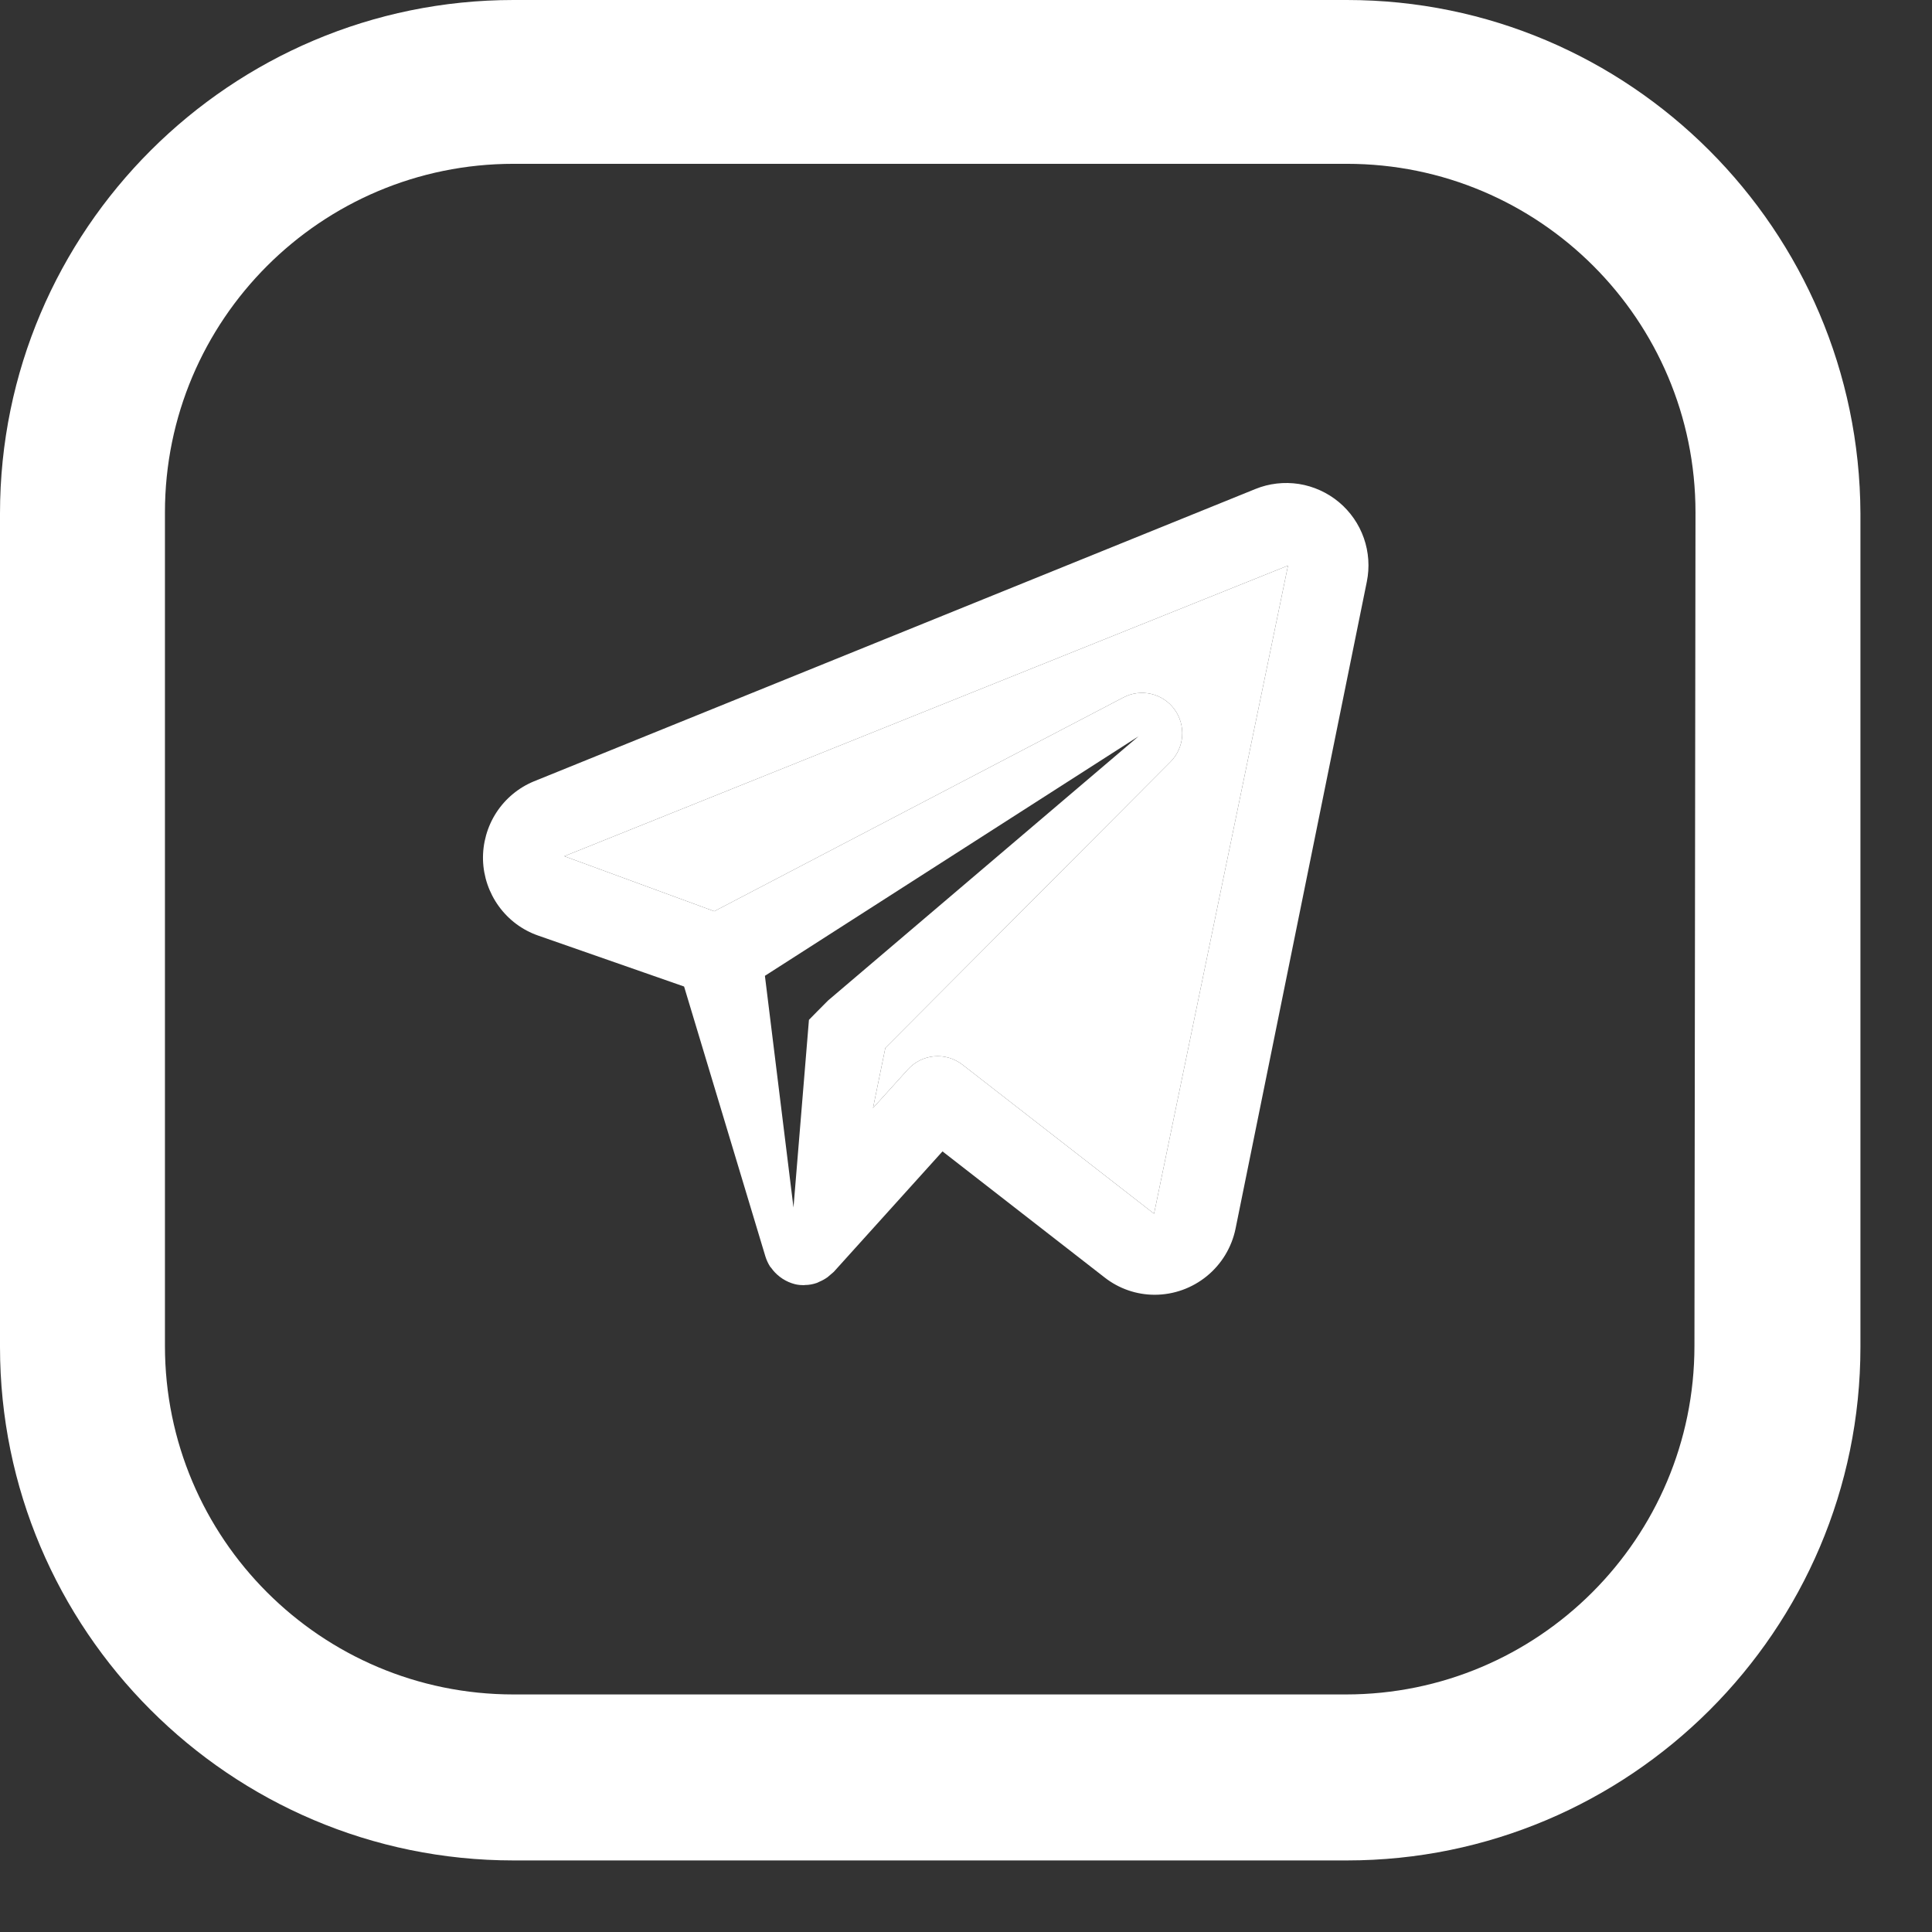
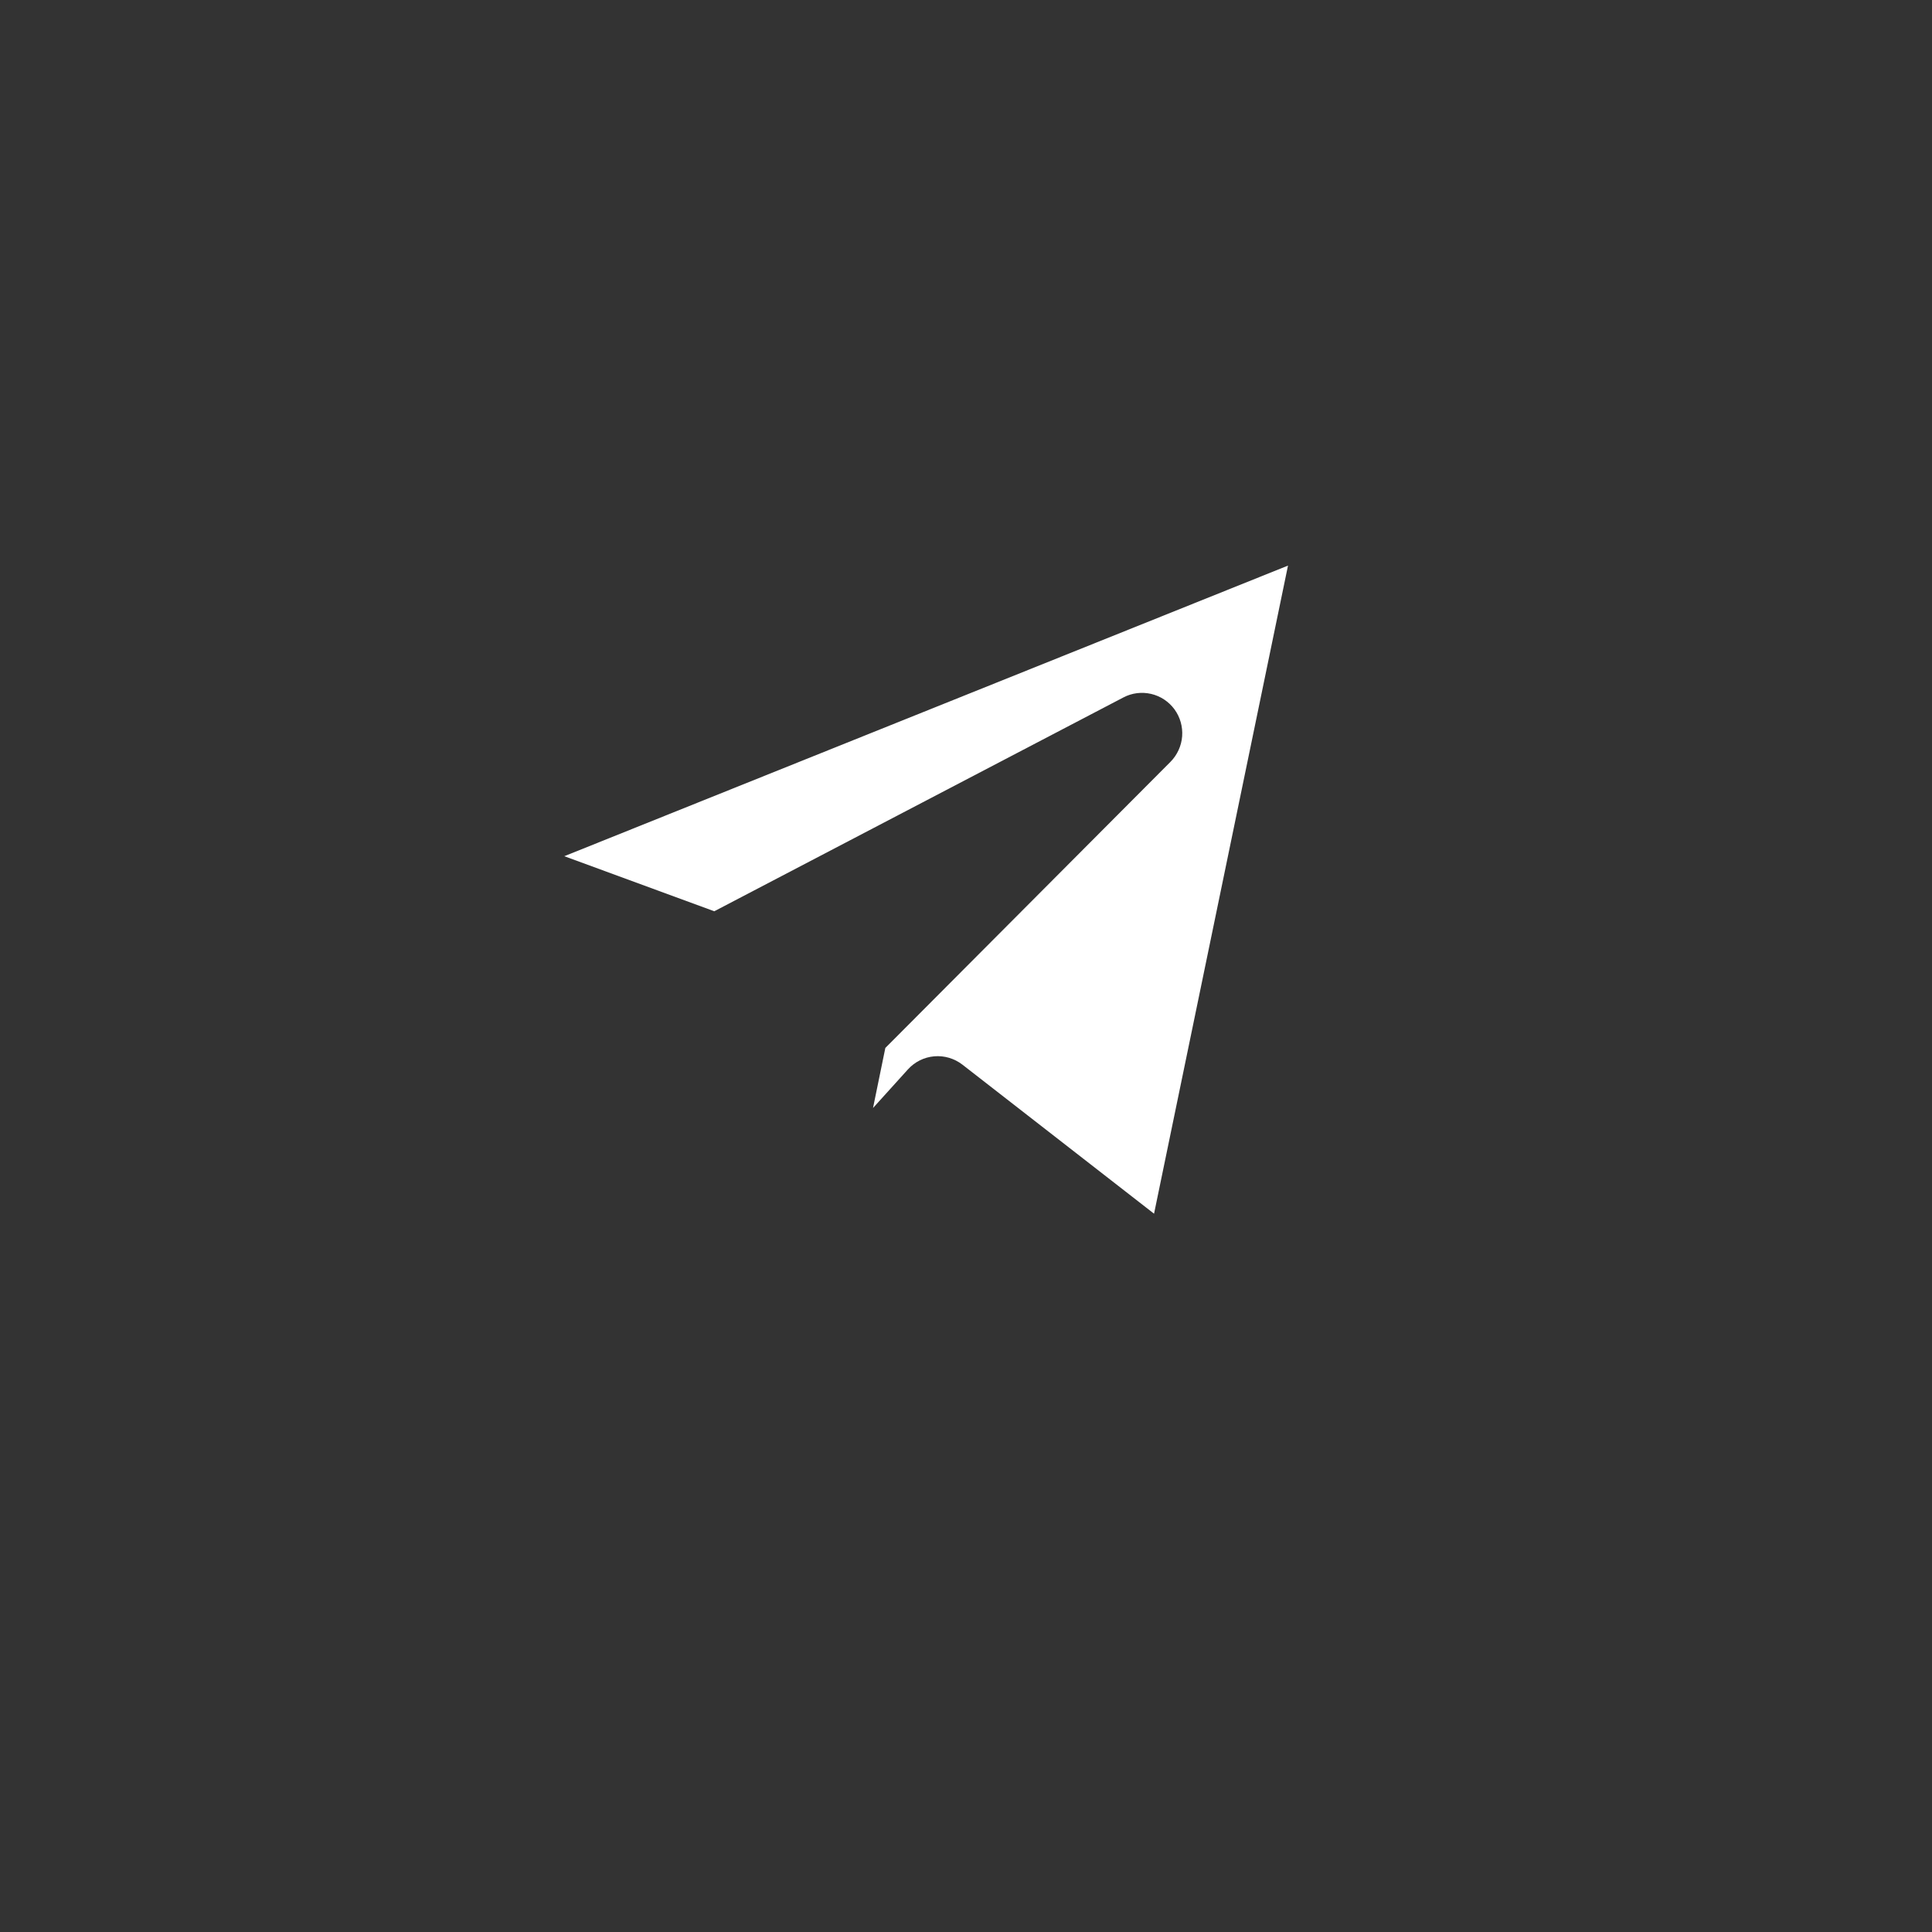
<svg xmlns="http://www.w3.org/2000/svg" width="24" height="24" viewBox="0 0 24 24" fill="none">
  <rect x="0" y="0" width="24" height="24" fill="#333333" stroke="none" />
-   <path d="M16.732 0H6.379C2.868 0 0 2.855 0 6.379V16.732C0 20.243 2.855 23.111 6.379 23.111H16.732C20.243 23.111 23.111 20.256 23.111 16.732V6.379C23.097 2.855 20.243 0 16.732 0ZM21.049 16.719C21.049 19.109 19.109 21.049 16.719 21.049H6.379C3.988 21.049 2.049 19.109 2.049 16.719V6.365C2.049 3.975 3.988 2.035 6.379 2.035H16.732C19.123 2.035 21.062 3.975 21.062 6.365L21.049 16.719Z" fill="white" />
-   <path d="M16.633 6.238C16.49 6.119 16.318 6.041 16.136 6.012C15.953 5.984 15.765 6.005 15.594 6.075L6.633 9.706C6.441 9.785 6.278 9.921 6.165 10.095C6.052 10.27 5.995 10.475 6 10.682C6.006 10.89 6.075 11.091 6.197 11.259C6.319 11.427 6.489 11.554 6.685 11.622L8.498 12.255L9.508 15.608C9.522 15.653 9.542 15.696 9.567 15.735C9.571 15.741 9.576 15.745 9.581 15.751C9.61 15.793 9.646 15.829 9.686 15.86C9.698 15.868 9.709 15.877 9.721 15.885C9.769 15.916 9.821 15.939 9.877 15.953L9.882 15.953L9.886 15.955C9.919 15.962 9.953 15.965 9.987 15.965C9.99 15.965 9.993 15.964 9.996 15.963C10.048 15.963 10.098 15.954 10.147 15.937C10.158 15.933 10.168 15.927 10.179 15.922C10.215 15.907 10.249 15.888 10.281 15.865C10.306 15.843 10.332 15.822 10.357 15.8L11.708 14.303L13.723 15.87C13.901 16.009 14.119 16.084 14.344 16.084C14.58 16.084 14.808 16.002 14.991 15.853C15.174 15.704 15.3 15.496 15.348 15.265L16.979 7.227C17.016 7.046 17.003 6.858 16.942 6.684C16.881 6.51 16.774 6.356 16.633 6.238ZM10.286 12.429C10.216 12.498 10.049 12.669 10.049 12.669L9.857 15L9.502 12.122L14.143 9.147L10.286 12.429ZM14.336 15.077L11.955 13.225C11.855 13.148 11.73 13.111 11.605 13.122C11.479 13.133 11.363 13.191 11.278 13.285L10.845 13.764L10.998 13.018L14.54 9.464C14.624 9.379 14.676 9.266 14.685 9.147C14.694 9.027 14.66 8.908 14.59 8.812C14.519 8.715 14.416 8.647 14.3 8.62C14.183 8.593 14.061 8.608 13.955 8.664L8.873 11.32L7.01 10.636L16 7.026L14.336 15.077Z" fill="white" />
  <path d="M14.336 15.077L11.955 13.225C11.855 13.148 11.73 13.111 11.605 13.122C11.479 13.133 11.363 13.191 11.278 13.285L10.845 13.764L10.998 13.018L14.54 9.464C14.624 9.379 14.676 9.266 14.685 9.147C14.694 9.027 14.66 8.908 14.59 8.812C14.519 8.715 14.416 8.647 14.3 8.62C14.183 8.593 14.061 8.608 13.955 8.664L8.873 11.32L7.01 10.636L16 7.026L14.336 15.077Z" fill="white" />
</svg>